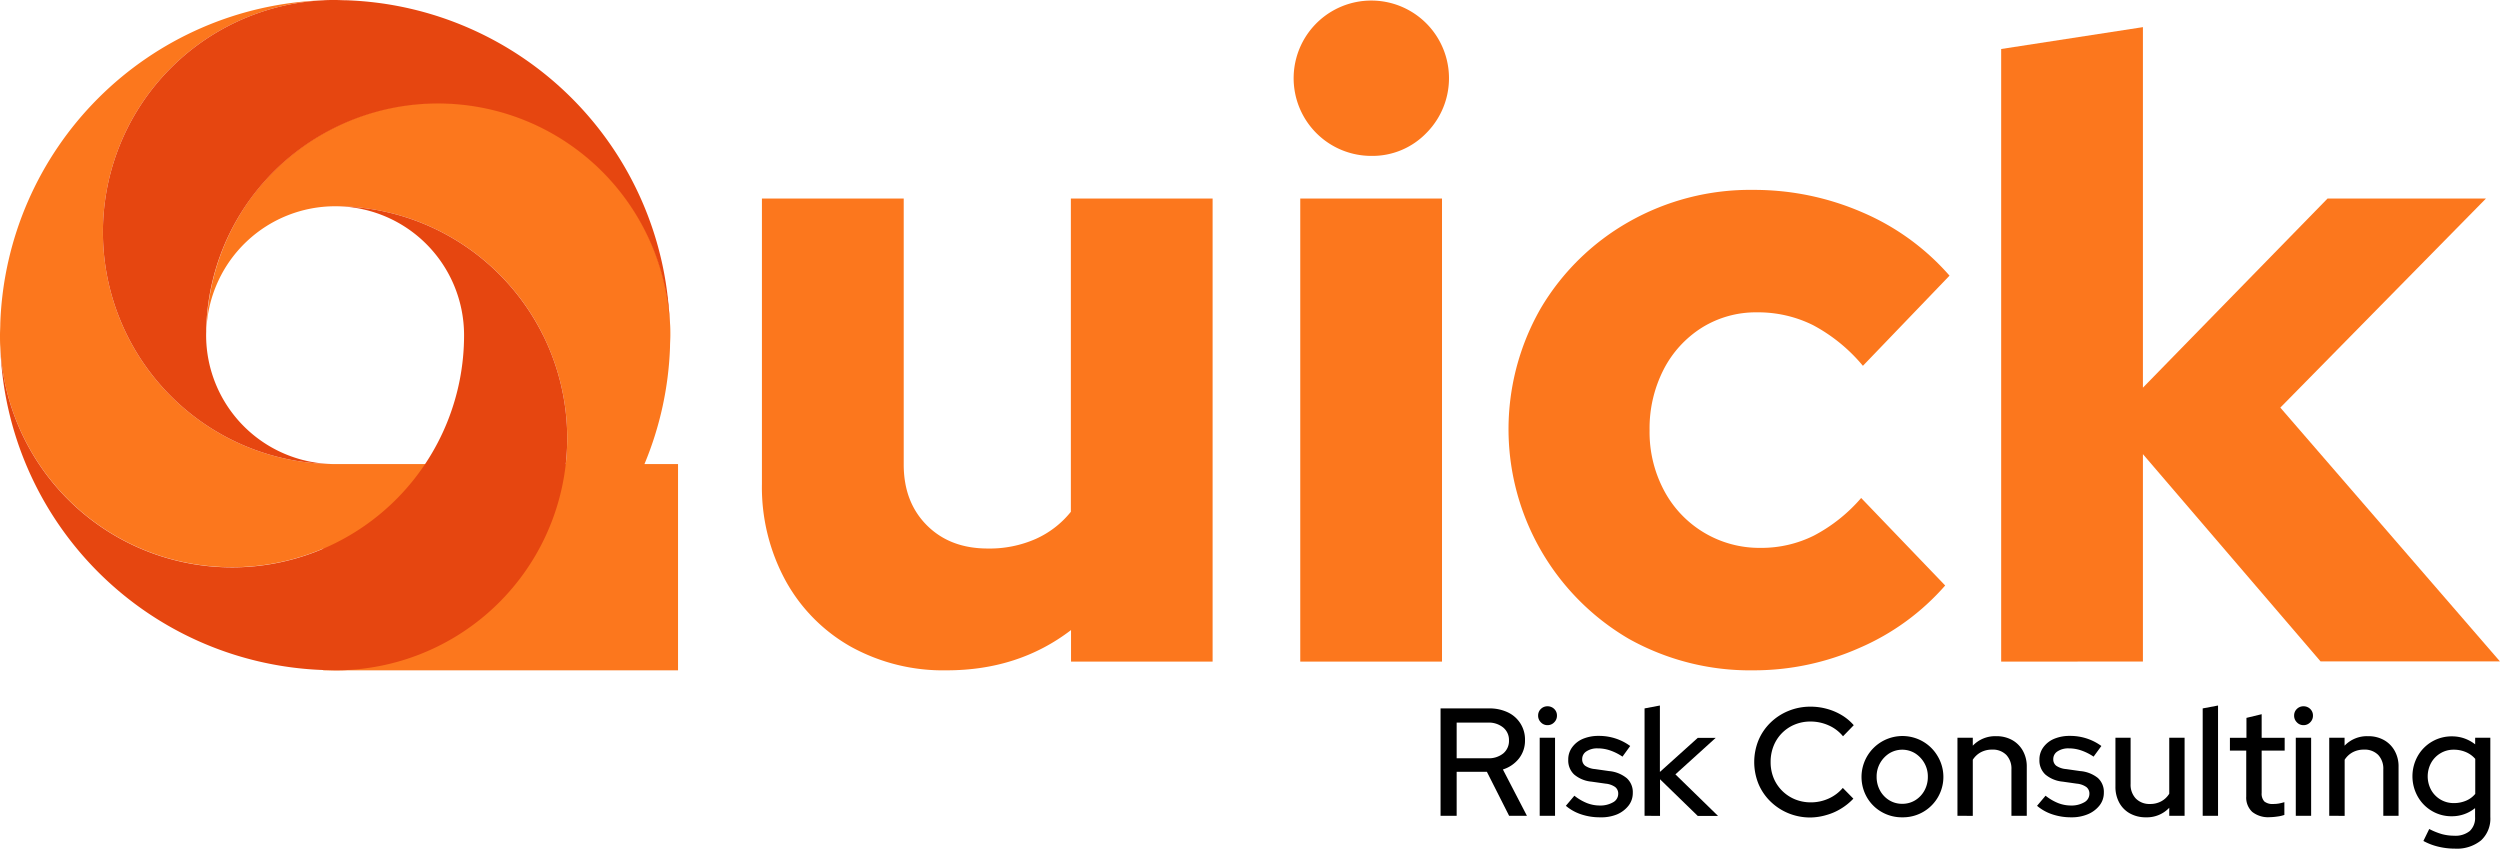
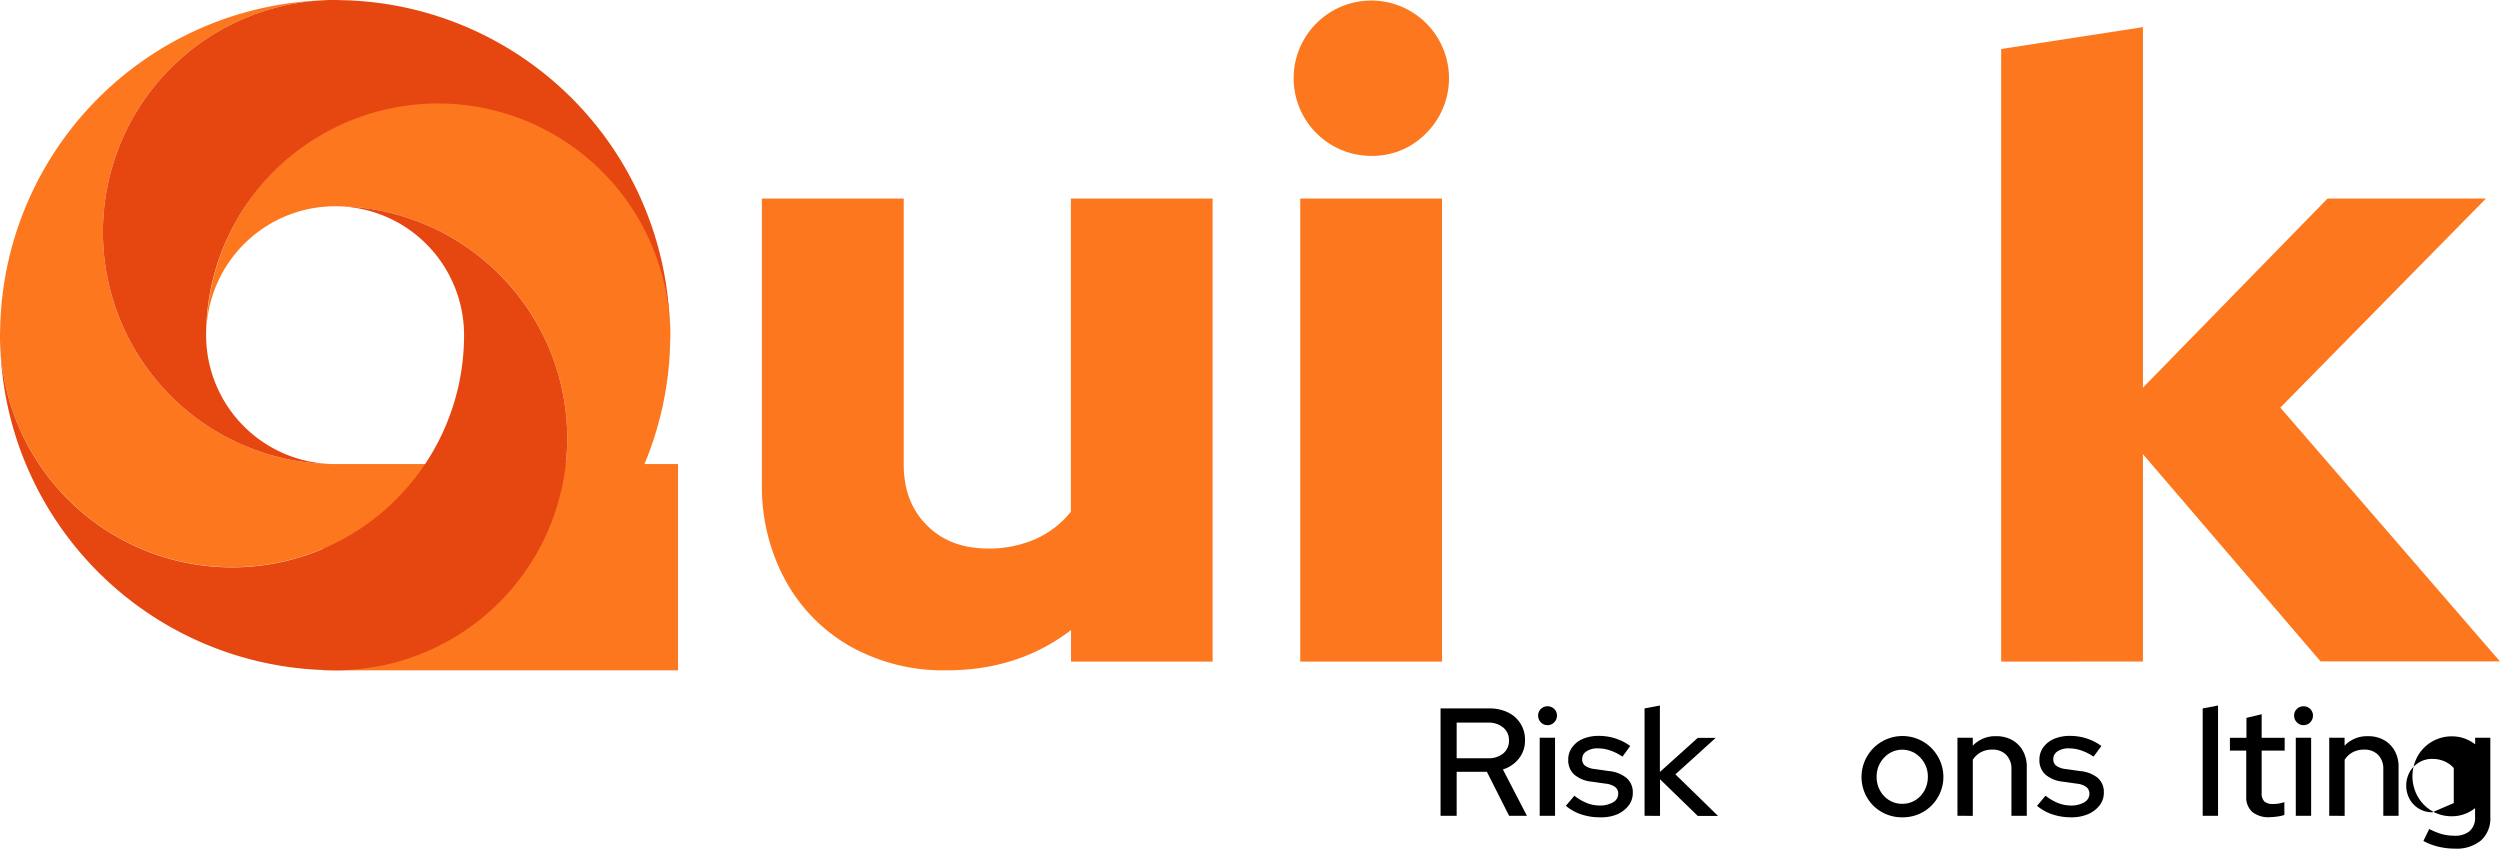
<svg xmlns="http://www.w3.org/2000/svg" viewBox="0 0 586.77 199.18">
  <defs>
    <style>.a{fill:#fc771d;}.b{fill:#e64610;}</style>
  </defs>
  <path class="a" d="M428.82,557.74a44.77,44.77,0,0,1-22.49-5.54A39.75,39.75,0,0,1,391,536.69a45.82,45.82,0,0,1-5.55-22.7V447h33.28v62.43q0,8.84,5.44,14.28t14.27,5.44a26.79,26.79,0,0,0,11.3-2.26,22.16,22.16,0,0,0,8.22-6.36V447h33.27V555.69H458v-7.4Q445.66,557.74,428.82,557.74Z" transform="translate(-206.62 -400.41)" />
  <path class="a" d="M528.43,437a18.23,18.23,0,1,1,12.94-5.34A17.6,17.6,0,0,1,528.43,437ZM511.8,555.69V447h33.27V555.69Z" transform="translate(-206.62 -400.41)" />
-   <path class="a" d="M618.19,557.74a58.27,58.27,0,0,1-29.27-7.39,57,57,0,0,1-20.64-77.64,56.18,56.18,0,0,1,20.64-20.23,57.63,57.63,0,0,1,29.27-7.5,63.6,63.6,0,0,1,25.47,5.24,56.78,56.78,0,0,1,20.53,14.89l-20.33,21.16a39.09,39.09,0,0,0-11.71-9.55,28.9,28.9,0,0,0-13.14-3,23.93,23.93,0,0,0-12.94,3.59,25.18,25.18,0,0,0-9,9.86,30.27,30.27,0,0,0-3.28,14.27,29.15,29.15,0,0,0,3.38,14.07A25.31,25.31,0,0,0,619.83,529a27.6,27.6,0,0,0,12.53-2.88,37.85,37.85,0,0,0,11.09-8.83l19.72,20.54A56.31,56.31,0,0,1,643,552.5,61,61,0,0,1,618.19,557.74Z" transform="translate(-206.62 -400.41)" />
  <path class="a" d="M676.31,555.69V411.91l33.27-5.13V491.4L752.92,447H790.1l-48.27,49.08,51.55,59.57h-42.1L709.58,507v48.68Z" transform="translate(-206.62 -400.41)" />
-   <path class="a" d="M255.08,477.37c0,.57-.05,1.13-.05,1.71C255,478.5,255.06,477.94,255.08,477.37Z" transform="translate(-206.62 -400.41)" />
  <path class="a" d="M357.88,509.33a78.42,78.42,0,0,0,6-27.45c0-.93.08-1.86.08-2.8s0-1.87-.08-2.81a54.44,54.44,0,0,0-108.79,1.1,30.25,30.25,0,0,1,30.2-28.55,54.45,54.45,0,0,1,54.46,54.46,54.78,54.78,0,0,1-.34,6.05H285.28a54.46,54.46,0,0,1-2.8-108.85,78.64,78.64,0,0,0-75.79,75.79c0,.94-.07,1.87-.07,2.81s0,1.87.07,2.8a54.46,54.46,0,0,0,75.79,47.28v28.58h83.28V509.33Z" transform="translate(-206.62 -400.41)" />
  <path d="M544.73,591.88v-25.2h11.41a9.88,9.88,0,0,1,4.41.94,7,7,0,0,1,4,6.52,6.74,6.74,0,0,1-1.41,4.28,7.73,7.73,0,0,1-3.78,2.59L565,591.88h-4.18l-5.22-10.33h-7.09v10.33Zm3.78-13.5h7.34a5.38,5.38,0,0,0,3.59-1.13,3.81,3.81,0,0,0,1.35-3.08,3.77,3.77,0,0,0-1.35-3,5.34,5.34,0,0,0-3.59-1.16h-7.34Z" transform="translate(-206.62 -400.41)" />
  <path d="M569.82,570.61a2.08,2.08,0,0,1-1.55-.67,2.15,2.15,0,0,1-.64-1.56,2.1,2.1,0,0,1,.64-1.57,2.16,2.16,0,0,1,1.55-.63,2.2,2.2,0,0,1,1.59.63,2.1,2.1,0,0,1,.64,1.57,2.15,2.15,0,0,1-.64,1.56A2.12,2.12,0,0,1,569.82,570.61ZM568,591.88V573.56h3.6v18.32Z" transform="translate(-206.62 -400.41)" />
  <path d="M582.17,592.24a13.74,13.74,0,0,1-4.45-.7,10.68,10.68,0,0,1-3.58-2l2-2.37a11.74,11.74,0,0,0,2.9,1.71,8.3,8.3,0,0,0,3,.59,6,6,0,0,0,3.17-.75,2.26,2.26,0,0,0,1.22-2,1.93,1.93,0,0,0-.72-1.59,4.62,4.62,0,0,0-2.23-.79l-3.31-.47a7.33,7.33,0,0,1-4.1-1.69,4.51,4.51,0,0,1-1.37-3.46,4.78,4.78,0,0,1,.9-2.89,6,6,0,0,1,2.52-2,9.41,9.41,0,0,1,3.78-.7,12.43,12.43,0,0,1,3.81.58,12.25,12.25,0,0,1,3.53,1.79L587.43,578a12.23,12.23,0,0,0-2.94-1.47,8.88,8.88,0,0,0-2.86-.47,4.53,4.53,0,0,0-2.66.7,2.11,2.11,0,0,0-1,1.82,1.87,1.87,0,0,0,.7,1.56,4.81,4.81,0,0,0,2.32.78l3.31.47a7.61,7.61,0,0,1,4.14,1.67,4.41,4.41,0,0,1,1.41,3.44,4.78,4.78,0,0,1-1,3,6.85,6.85,0,0,1-2.74,2.07A9.75,9.75,0,0,1,582.17,592.24Z" transform="translate(-206.62 -400.41)" />
  <path d="M592.61,591.88v-25.2l3.6-.68v15.59l8.89-8h4.21l-9.46,8.57,10,9.75h-4.76l-8.85-8.6v8.6Z" transform="translate(-206.62 -400.41)" />
-   <path d="M631.56,592.28a13.45,13.45,0,0,1-5.2-1,13.17,13.17,0,0,1-4.21-2.77,12.46,12.46,0,0,1-2.81-4.14,13.61,13.61,0,0,1,0-10.19,12.46,12.46,0,0,1,2.81-4.14,13,13,0,0,1,4.23-2.77,13.46,13.46,0,0,1,5.18-1,14.39,14.39,0,0,1,3.87.52,13.76,13.76,0,0,1,3.49,1.49,11.73,11.73,0,0,1,2.79,2.34l-2.52,2.6a9.07,9.07,0,0,0-3.42-2.58,10.35,10.35,0,0,0-4.21-.88,9.54,9.54,0,0,0-3.73.72,9,9,0,0,0-4.93,5,9.93,9.93,0,0,0-.7,3.78,9.82,9.82,0,0,0,.7,3.75,9.1,9.1,0,0,0,2,3,9.26,9.26,0,0,0,3,2,9.67,9.67,0,0,0,3.75.72,10,10,0,0,0,4.16-.89,9.32,9.32,0,0,0,3.33-2.5l2.48,2.52a13.71,13.71,0,0,1-2.86,2.32,13.24,13.24,0,0,1-3.46,1.52A13.7,13.7,0,0,1,631.56,592.28Z" transform="translate(-206.62 -400.41)" />
  <path d="M653.09,592.24a9.47,9.47,0,0,1-4.84-1.26,9.25,9.25,0,0,1-3.44-3.42A9.61,9.61,0,0,1,658,574.48a9.48,9.48,0,0,1,3.42,3.44,9.48,9.48,0,0,1-8.28,14.32Zm0-3.17a5.72,5.72,0,0,0,3.06-.84,6.1,6.1,0,0,0,2.16-2.29,6.59,6.59,0,0,0,.79-3.24,6.32,6.32,0,0,0-.81-3.18,6.5,6.5,0,0,0-2.16-2.29,5.8,5.8,0,0,0-6.08,0,6.5,6.5,0,0,0-2.16,2.29,6.32,6.32,0,0,0-.81,3.18,6.59,6.59,0,0,0,.79,3.24,6.1,6.1,0,0,0,2.16,2.29A5.72,5.72,0,0,0,653.09,589.07Z" transform="translate(-206.62 -400.41)" />
  <path d="M666.05,591.88V573.56h3.6v1.87a7.24,7.24,0,0,1,5.51-2.23,7.48,7.48,0,0,1,3.72.9,6.49,6.49,0,0,1,2.52,2.52,7.48,7.48,0,0,1,.92,3.74v11.52h-3.6V581a4.66,4.66,0,0,0-1.21-3.41,4.45,4.45,0,0,0-3.36-1.24,5.5,5.5,0,0,0-2.59.61,5.13,5.13,0,0,0-1.91,1.77v13.17Z" transform="translate(-206.62 -400.41)" />
  <path d="M692.76,592.24a13.74,13.74,0,0,1-4.45-.7,10.68,10.68,0,0,1-3.58-2l2-2.37a11.74,11.74,0,0,0,2.9,1.71,8.26,8.26,0,0,0,3,.59,6,6,0,0,0,3.17-.75,2.26,2.26,0,0,0,1.22-2,1.93,1.93,0,0,0-.72-1.59,4.62,4.62,0,0,0-2.23-.79l-3.31-.47a7.37,7.37,0,0,1-4.1-1.69,4.51,4.51,0,0,1-1.37-3.46,4.78,4.78,0,0,1,.9-2.89,6,6,0,0,1,2.52-2,9.41,9.41,0,0,1,3.78-.7,12.43,12.43,0,0,1,3.81.58,12.25,12.25,0,0,1,3.53,1.79L698,578a12.23,12.23,0,0,0-2.94-1.47,8.88,8.88,0,0,0-2.86-.47,4.55,4.55,0,0,0-2.66.7,2.11,2.11,0,0,0-1,1.82,1.87,1.87,0,0,0,.7,1.56,4.81,4.81,0,0,0,2.32.78l3.31.47A7.61,7.61,0,0,1,699,583a4.41,4.41,0,0,1,1.41,3.44,4.78,4.78,0,0,1-1,3,6.85,6.85,0,0,1-2.74,2.07A9.75,9.75,0,0,1,692.76,592.24Z" transform="translate(-206.62 -400.41)" />
-   <path d="M710.29,592.24a7.58,7.58,0,0,1-3.74-.9,6.33,6.33,0,0,1-2.52-2.53,7.73,7.73,0,0,1-.9-3.77V573.56h3.56v10.87a4.69,4.69,0,0,0,1.24,3.42,4.47,4.47,0,0,0,3.33,1.26,5.38,5.38,0,0,0,2.63-.63,5,5,0,0,0,1.87-1.78V573.56h3.6v18.32h-3.6V590A7.2,7.2,0,0,1,710.29,592.24Z" transform="translate(-206.62 -400.41)" />
  <path d="M723.61,591.88v-25.2l3.6-.68v25.88Z" transform="translate(-206.62 -400.41)" />
  <path d="M739.31,592.21a6,6,0,0,1-4.07-1.24,4.58,4.58,0,0,1-1.41-3.62V576.58H730v-3h3.88v-4.68l3.57-.86v5.54h5.4v3h-5.4v9.94a2.68,2.68,0,0,0,.63,2,3,3,0,0,0,2.07.59,7.84,7.84,0,0,0,1.35-.11,11.38,11.38,0,0,0,1.28-.32v3a8,8,0,0,1-1.68.38A14.16,14.16,0,0,1,739.31,592.21Z" transform="translate(-206.62 -400.41)" />
  <path d="M747.26,570.61a2.08,2.08,0,0,1-1.55-.67,2.15,2.15,0,0,1-.64-1.56,2.1,2.1,0,0,1,.64-1.57,2.16,2.16,0,0,1,1.55-.63,2.2,2.2,0,0,1,1.59.63,2.1,2.1,0,0,1,.64,1.57,2.15,2.15,0,0,1-.64,1.56A2.12,2.12,0,0,1,747.26,570.61Zm-1.8,21.27V573.56h3.6v18.32Z" transform="translate(-206.62 -400.41)" />
  <path d="M753.31,591.88V573.56h3.6v1.87a7.26,7.26,0,0,1,5.51-2.23,7.45,7.45,0,0,1,3.72.9,6.49,6.49,0,0,1,2.52,2.52,7.38,7.38,0,0,1,.92,3.74v11.52H766V581a4.7,4.7,0,0,0-1.2-3.41,4.48,4.48,0,0,0-3.37-1.24,5.53,5.53,0,0,0-2.59.61,5.13,5.13,0,0,0-1.91,1.77v13.17Z" transform="translate(-206.62 -400.41)" />
-   <path d="M782.79,599.59a16.49,16.49,0,0,1-3.92-.47,14,14,0,0,1-3.46-1.33l1.37-2.81a16.12,16.12,0,0,0,3,1.21,11.17,11.17,0,0,0,2.86.37,5.34,5.34,0,0,0,3.66-1.11,4.19,4.19,0,0,0,1.24-3.28v-2.09a8.59,8.59,0,0,1-5.51,1.91,8.89,8.89,0,0,1-4.62-1.24,9,9,0,0,1-3.33-3.39,9.72,9.72,0,0,1,0-9.5,9.12,9.12,0,0,1,8.08-4.62,8.72,8.72,0,0,1,2.86.48,9.11,9.11,0,0,1,2.54,1.39v-1.55h3.56v18.61a6.94,6.94,0,0,1-2.18,5.49A9,9,0,0,1,782.79,599.59Zm-.25-10.69a7.22,7.22,0,0,0,2.88-.56,5.61,5.61,0,0,0,2.16-1.6v-8.21a6,6,0,0,0-2.18-1.59,7.09,7.09,0,0,0-2.86-.57,5.86,5.86,0,0,0-3.11.83,6,6,0,0,0-2.2,2.25,6.67,6.67,0,0,0,0,6.37,6,6,0,0,0,5.31,3.08Z" transform="translate(-206.62 -400.41)" />
+   <path d="M782.79,599.59a16.49,16.49,0,0,1-3.92-.47,14,14,0,0,1-3.46-1.33l1.37-2.81a16.12,16.12,0,0,0,3,1.21,11.17,11.17,0,0,0,2.86.37,5.34,5.34,0,0,0,3.66-1.11,4.19,4.19,0,0,0,1.24-3.28v-2.09a8.59,8.59,0,0,1-5.51,1.91,8.89,8.89,0,0,1-4.62-1.24,9,9,0,0,1-3.33-3.39,9.72,9.72,0,0,1,0-9.5,9.12,9.12,0,0,1,8.08-4.62,8.72,8.72,0,0,1,2.86.48,9.11,9.11,0,0,1,2.54,1.39v-1.55h3.56v18.61a6.94,6.94,0,0,1-2.18,5.49A9,9,0,0,1,782.79,599.59Zm-.25-10.69v-8.21a6,6,0,0,0-2.18-1.59,7.09,7.09,0,0,0-2.86-.57,5.86,5.86,0,0,0-3.11.83,6,6,0,0,0-2.2,2.25,6.67,6.67,0,0,0,0,6.37,6,6,0,0,0,5.31,3.08Z" transform="translate(-206.62 -400.41)" />
  <path class="b" d="M288.08,400.48c-.93,0-1.86-.07-2.8-.07s-1.87,0-2.8.07a54.46,54.46,0,0,0,2.8,108.85A30.25,30.25,0,0,1,255,479.08a54.16,54.16,0,0,1,5.8-24.46,54.46,54.46,0,0,1,103,21.65A78.63,78.63,0,0,0,288.08,400.48Z" transform="translate(-206.62 -400.41)" />
  <path class="b" d="M334.07,479.08a54.48,54.48,0,0,0-48.79-30.26,30.26,30.26,0,0,1,30.26,30.26,54.46,54.46,0,0,1-108.85,2.8,78.64,78.64,0,0,0,75.79,75.79c.93,0,1.86.07,2.8.07s1.87,0,2.8-.07a54.47,54.47,0,0,0,46-78.59Z" transform="translate(-206.62 -400.41)" />
</svg>